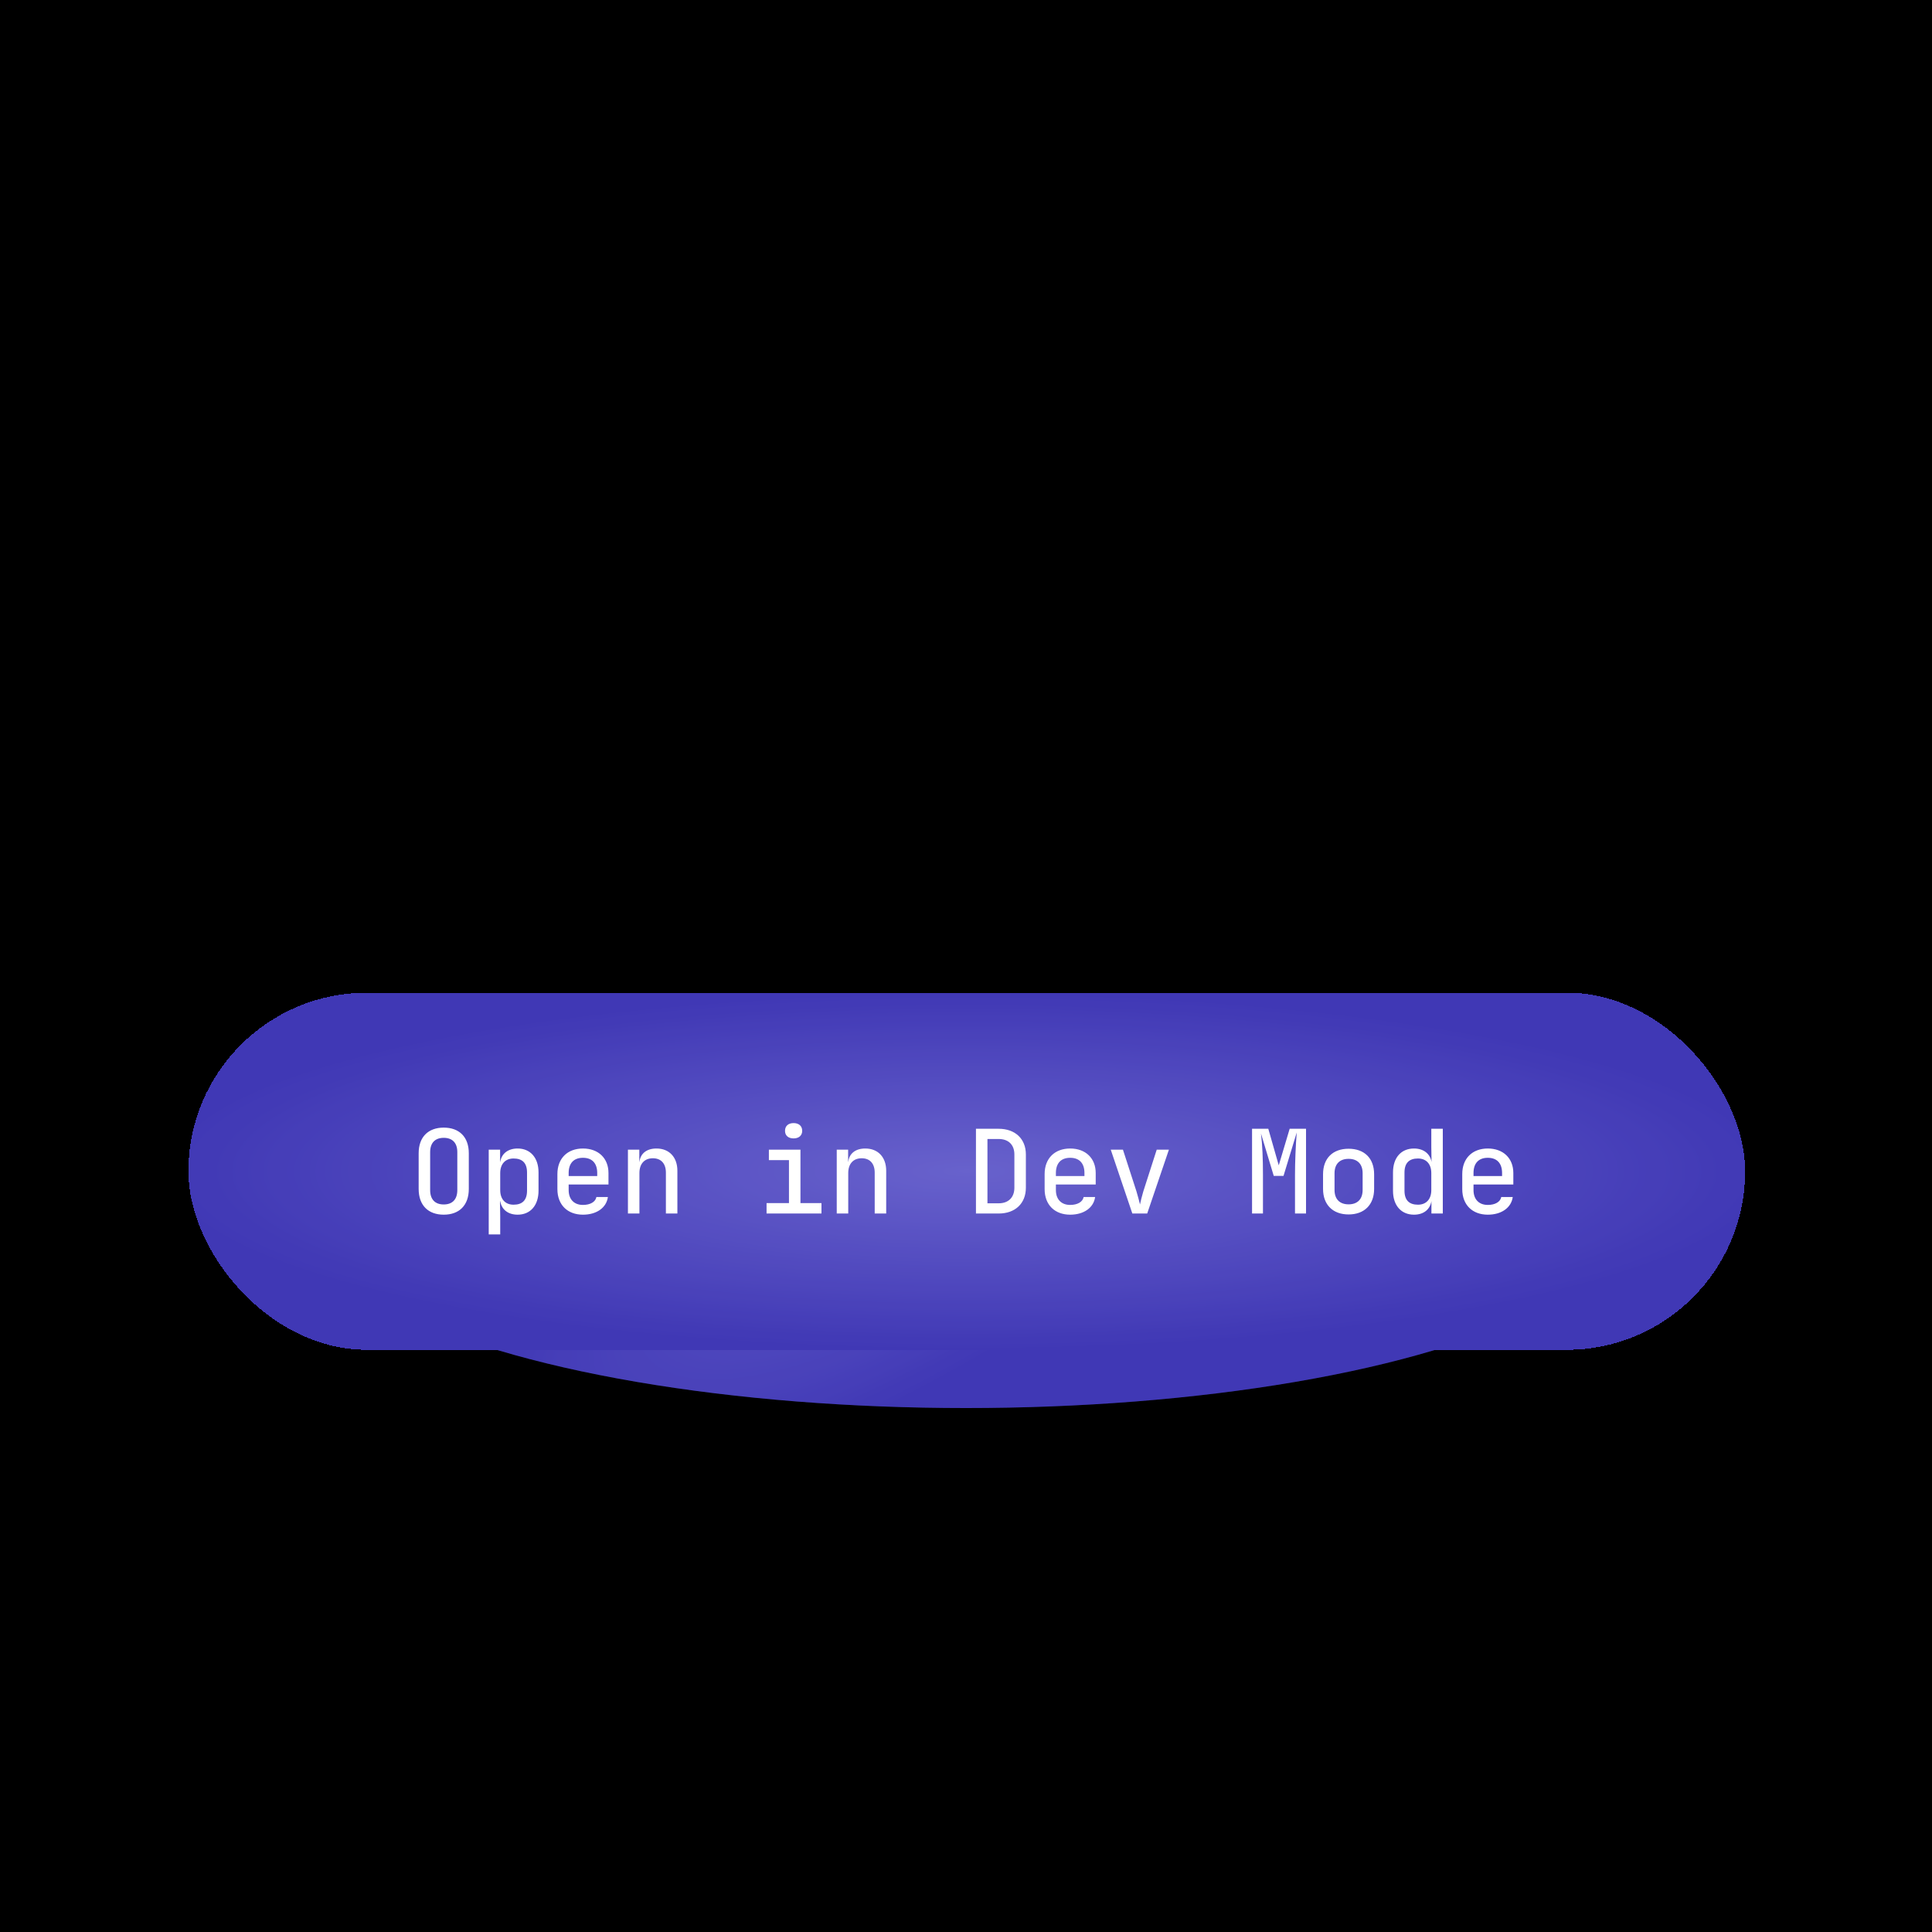
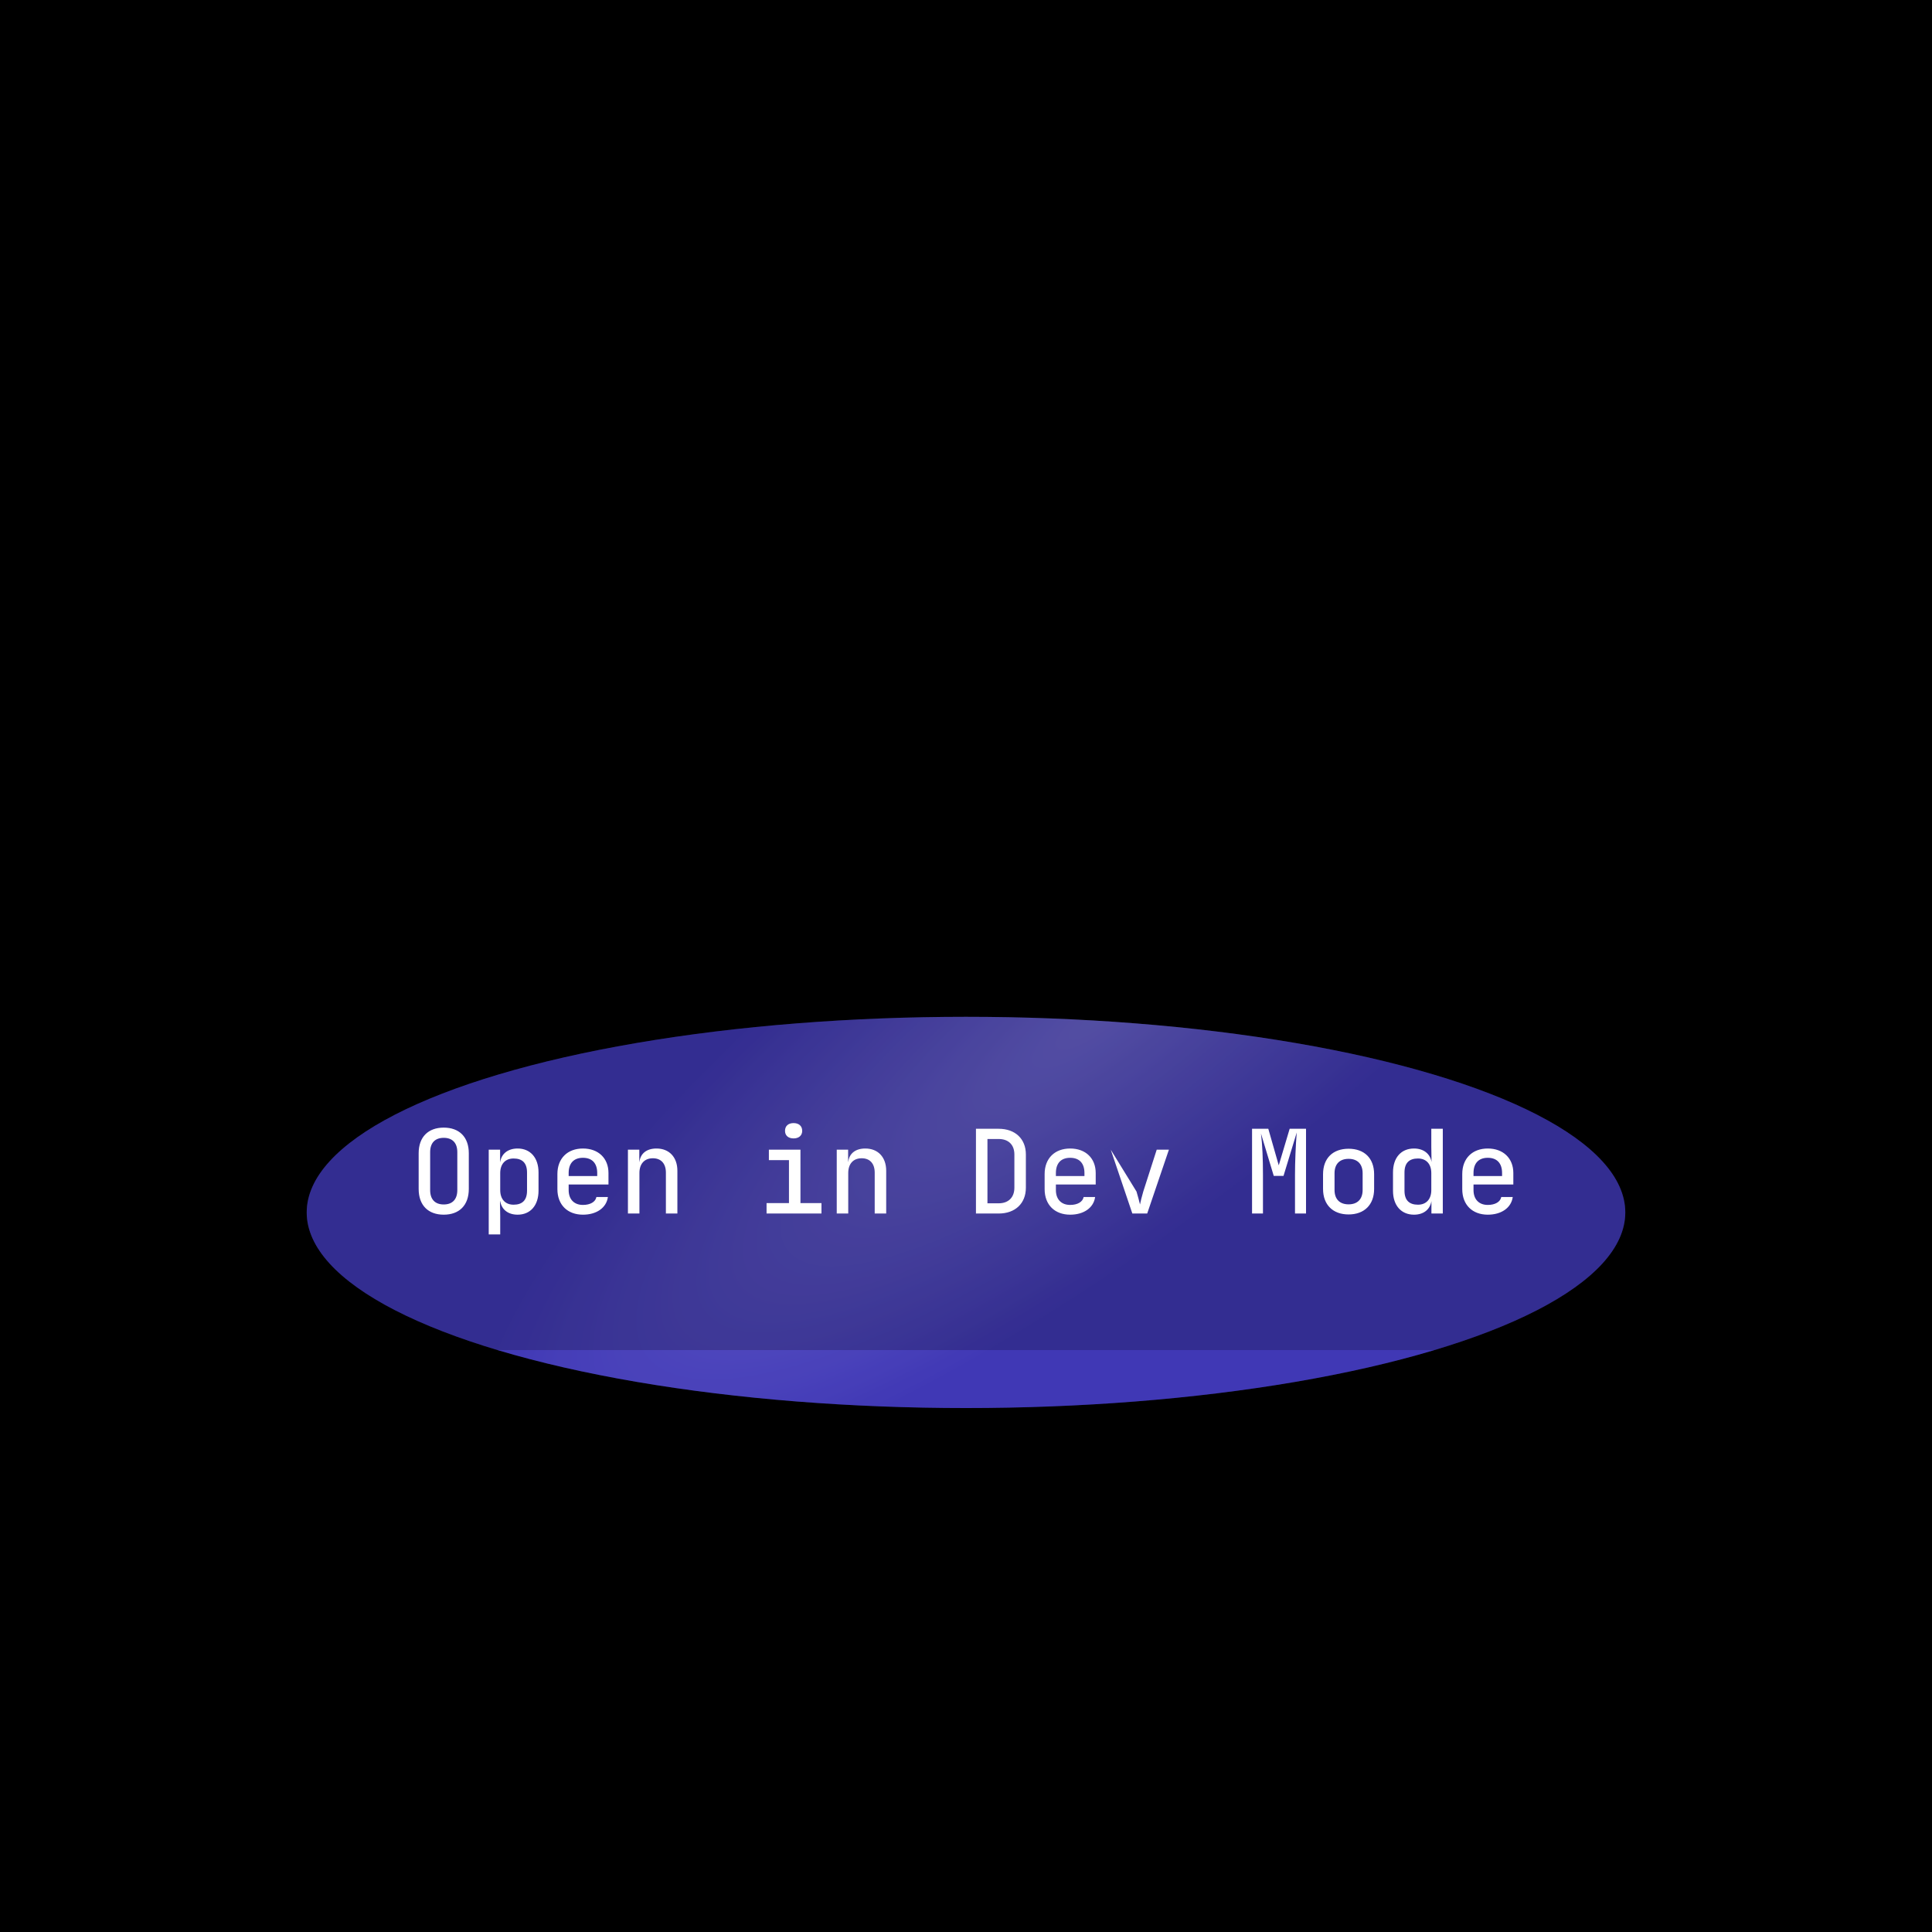
<svg xmlns="http://www.w3.org/2000/svg" width="800" height="800" viewBox="0 0 800 800" fill="none">
  <g clip-path="url(#clip0_3015_28960)">
    <rect width="800" height="800" fill="black" />
    <g filter="url(#filter0_ddiiif_3015_28960)">
      <ellipse cx="400" cy="417" rx="273" ry="81" fill="url(#paint0_radial_3015_28960)" />
      <ellipse cx="400" cy="417" rx="273" ry="81" fill="black" fill-opacity="0.2" />
    </g>
    <g filter="url(#filter1_ddiii_3015_28960)">
-       <rect x="77.999" y="326" width="644.64" height="147.899" rx="73.95" fill="url(#paint1_radial_3015_28960)" shape-rendering="crispEdges" />
      <rect x="77.999" y="326" width="644.64" height="147.899" rx="73.95" fill="black" fill-opacity="0.2" shape-rendering="crispEdges" />
-       <path d="M183.74 417.93C177.347 417.93 173.357 414.085 173.357 407.259V392.503C173.357 385.725 177.347 381.88 183.74 381.88C190.132 381.88 194.122 385.725 194.122 392.503V407.259C194.122 414.085 190.132 417.93 183.74 417.93ZM183.74 413.7C187.345 413.7 189.363 411.585 189.363 407.74V392.022C189.363 388.225 187.345 386.11 183.74 386.11C180.134 386.11 178.116 388.225 178.116 392.022V407.74C178.116 411.585 180.134 413.7 183.74 413.7ZM202.371 426.102V391.013H207.081V396.108H207.13C207.658 392.647 210.35 390.532 214.34 390.532C219.579 390.532 222.992 394.329 222.992 400.434V407.98C222.992 414.085 219.627 417.93 214.34 417.93C210.398 417.93 207.706 415.815 207.13 412.355H207.033L207.13 418.459V426.102H202.371ZM212.657 413.797C216.166 413.797 218.233 412.066 218.233 407.98V400.482C218.233 396.396 216.166 394.666 212.657 394.666C209.244 394.666 207.13 396.925 207.13 400.722V407.74C207.13 411.537 209.244 413.797 212.657 413.797ZM241.383 417.93C235.038 417.93 230.808 413.893 230.808 407.356V401.107C230.808 394.57 235.038 390.532 241.383 390.532C247.776 390.532 251.958 394.57 251.958 400.674V405.433H235.47V407.74C235.47 411.585 237.73 413.893 241.383 413.893C244.411 413.893 246.574 412.643 246.959 410.624H251.717C251.092 415.094 247.007 417.93 241.383 417.93ZM235.47 400.674V401.924H247.295V400.674C247.295 396.637 245.18 394.377 241.383 394.377C237.585 394.377 235.47 396.637 235.47 400.674ZM260.014 417.45V391.013H264.725V396.06H264.773C265.205 392.551 267.801 390.532 271.839 390.532C277.078 390.532 280.491 394.089 280.491 399.761V417.45H275.732V400.53C275.732 396.685 273.665 394.57 270.349 394.57C266.888 394.57 264.773 396.829 264.773 400.674V417.45H260.014ZM328.617 386.35C326.405 386.35 325.06 385.148 325.06 383.226C325.06 381.207 326.405 380.005 328.617 380.005C330.78 380.005 332.174 381.207 332.174 383.226C332.174 385.148 330.78 386.35 328.617 386.35ZM317.417 417.45V413.124H326.694V395.339H318.378V391.013H331.453V413.124H340.153V417.45H317.417ZM346.479 417.45V391.013H351.189V396.06H351.237C351.67 392.551 354.266 390.532 358.303 390.532C363.543 390.532 366.955 394.089 366.955 399.761V417.45H362.197V400.53C362.197 396.685 360.13 394.57 356.813 394.57C353.352 394.57 351.237 396.829 351.237 400.674V417.45H346.479ZM404.122 417.45V382.361H413.543C420.369 382.361 424.791 386.542 424.791 392.983V406.779C424.791 413.268 420.369 417.45 413.543 417.45H404.122ZM408.881 413.22H413.543C417.581 413.22 420.032 410.768 420.032 406.779V392.983C420.032 388.994 417.581 386.591 413.543 386.591H408.881V413.22ZM443.134 417.93C436.789 417.93 432.559 413.893 432.559 407.356V401.107C432.559 394.57 436.789 390.532 443.134 390.532C449.527 390.532 453.709 394.57 453.709 400.674V405.433H437.222V407.74C437.222 411.585 439.481 413.893 443.134 413.893C446.162 413.893 448.325 412.643 448.71 410.624H453.468C452.843 415.094 448.758 417.93 443.134 417.93ZM437.222 400.674V401.924H449.046V400.674C449.046 396.637 446.931 394.377 443.134 394.377C439.337 394.377 437.222 396.637 437.222 400.674ZM468.879 417.45L459.939 391.013H464.986L470.61 408.365C471.234 410.432 471.763 412.547 472.052 413.7C472.292 412.547 472.773 410.432 473.397 408.365L478.973 391.013H484.02L475.032 417.45H468.879ZM518.447 417.45V382.361H525.176L529.503 397.502L534.021 382.361H540.798V417.45H536.232V401.347C536.232 396.3 536.52 388.946 536.953 383.899L531.473 401.876H527.436L522.148 384.331C522.725 388.994 522.965 394.858 522.965 401.347V417.45H518.447ZM558.42 417.834C551.979 417.834 547.845 413.893 547.845 407.259V401.203C547.845 394.522 551.931 390.628 558.42 390.628C564.909 390.628 568.995 394.522 568.995 401.203V407.259C568.995 413.893 564.861 417.834 558.42 417.834ZM558.42 413.652C562.025 413.652 564.236 411.585 564.236 407.692V400.77C564.236 396.877 562.025 394.81 558.42 394.81C554.815 394.81 552.604 396.877 552.604 400.77V407.692C552.604 411.585 554.815 413.652 558.42 413.652ZM585.511 417.93C580.224 417.93 576.811 414.133 576.811 408.029V400.434C576.811 394.329 580.176 390.532 585.511 390.532C589.405 390.532 592.193 392.647 592.77 396.108L592.673 389.955V382.361H597.432V417.45H592.722V412.307C592.145 415.815 589.453 417.93 585.511 417.93ZM587.146 413.797C590.558 413.797 592.673 411.537 592.673 407.74V400.722C592.673 396.925 590.558 394.666 587.146 394.666C583.637 394.666 581.57 396.396 581.57 400.482V407.98C581.57 412.066 583.637 413.797 587.146 413.797ZM616.063 417.93C609.719 417.93 605.489 413.893 605.489 407.356V401.107C605.489 394.57 609.719 390.532 616.063 390.532C622.456 390.532 626.638 394.57 626.638 400.674V405.433H610.151V407.74C610.151 411.585 612.41 413.893 616.063 413.893C619.092 413.893 621.255 412.643 621.639 410.624H626.398C625.773 415.094 621.687 417.93 616.063 417.93ZM610.151 400.674V401.924H621.976V400.674C621.976 396.637 619.861 394.377 616.063 394.377C612.266 394.377 610.151 396.637 610.151 400.674Z" fill="white" />
+       <path d="M183.74 417.93C177.347 417.93 173.357 414.085 173.357 407.259V392.503C173.357 385.725 177.347 381.88 183.74 381.88C190.132 381.88 194.122 385.725 194.122 392.503V407.259C194.122 414.085 190.132 417.93 183.74 417.93ZM183.74 413.7C187.345 413.7 189.363 411.585 189.363 407.74V392.022C189.363 388.225 187.345 386.11 183.74 386.11C180.134 386.11 178.116 388.225 178.116 392.022V407.74C178.116 411.585 180.134 413.7 183.74 413.7ZM202.371 426.102V391.013H207.081V396.108H207.13C207.658 392.647 210.35 390.532 214.34 390.532C219.579 390.532 222.992 394.329 222.992 400.434V407.98C222.992 414.085 219.627 417.93 214.34 417.93C210.398 417.93 207.706 415.815 207.13 412.355H207.033L207.13 418.459V426.102H202.371ZM212.657 413.797C216.166 413.797 218.233 412.066 218.233 407.98V400.482C218.233 396.396 216.166 394.666 212.657 394.666C209.244 394.666 207.13 396.925 207.13 400.722V407.74C207.13 411.537 209.244 413.797 212.657 413.797ZM241.383 417.93C235.038 417.93 230.808 413.893 230.808 407.356V401.107C230.808 394.57 235.038 390.532 241.383 390.532C247.776 390.532 251.958 394.57 251.958 400.674V405.433H235.47V407.74C235.47 411.585 237.73 413.893 241.383 413.893C244.411 413.893 246.574 412.643 246.959 410.624H251.717C251.092 415.094 247.007 417.93 241.383 417.93ZM235.47 400.674V401.924H247.295V400.674C247.295 396.637 245.18 394.377 241.383 394.377C237.585 394.377 235.47 396.637 235.47 400.674ZM260.014 417.45V391.013H264.725V396.06H264.773C265.205 392.551 267.801 390.532 271.839 390.532C277.078 390.532 280.491 394.089 280.491 399.761V417.45H275.732V400.53C275.732 396.685 273.665 394.57 270.349 394.57C266.888 394.57 264.773 396.829 264.773 400.674V417.45H260.014ZM328.617 386.35C326.405 386.35 325.06 385.148 325.06 383.226C325.06 381.207 326.405 380.005 328.617 380.005C330.78 380.005 332.174 381.207 332.174 383.226C332.174 385.148 330.78 386.35 328.617 386.35ZM317.417 417.45V413.124H326.694V395.339H318.378V391.013H331.453V413.124H340.153V417.45H317.417ZM346.479 417.45V391.013H351.189V396.06H351.237C351.67 392.551 354.266 390.532 358.303 390.532C363.543 390.532 366.955 394.089 366.955 399.761V417.45H362.197V400.53C362.197 396.685 360.13 394.57 356.813 394.57C353.352 394.57 351.237 396.829 351.237 400.674V417.45H346.479ZM404.122 417.45V382.361H413.543C420.369 382.361 424.791 386.542 424.791 392.983V406.779C424.791 413.268 420.369 417.45 413.543 417.45H404.122ZM408.881 413.22H413.543C417.581 413.22 420.032 410.768 420.032 406.779V392.983C420.032 388.994 417.581 386.591 413.543 386.591H408.881V413.22ZM443.134 417.93C436.789 417.93 432.559 413.893 432.559 407.356V401.107C432.559 394.57 436.789 390.532 443.134 390.532C449.527 390.532 453.709 394.57 453.709 400.674V405.433H437.222V407.74C437.222 411.585 439.481 413.893 443.134 413.893C446.162 413.893 448.325 412.643 448.71 410.624H453.468C452.843 415.094 448.758 417.93 443.134 417.93ZM437.222 400.674V401.924H449.046V400.674C449.046 396.637 446.931 394.377 443.134 394.377C439.337 394.377 437.222 396.637 437.222 400.674ZM468.879 417.45L459.939 391.013L470.61 408.365C471.234 410.432 471.763 412.547 472.052 413.7C472.292 412.547 472.773 410.432 473.397 408.365L478.973 391.013H484.02L475.032 417.45H468.879ZM518.447 417.45V382.361H525.176L529.503 397.502L534.021 382.361H540.798V417.45H536.232V401.347C536.232 396.3 536.52 388.946 536.953 383.899L531.473 401.876H527.436L522.148 384.331C522.725 388.994 522.965 394.858 522.965 401.347V417.45H518.447ZM558.42 417.834C551.979 417.834 547.845 413.893 547.845 407.259V401.203C547.845 394.522 551.931 390.628 558.42 390.628C564.909 390.628 568.995 394.522 568.995 401.203V407.259C568.995 413.893 564.861 417.834 558.42 417.834ZM558.42 413.652C562.025 413.652 564.236 411.585 564.236 407.692V400.77C564.236 396.877 562.025 394.81 558.42 394.81C554.815 394.81 552.604 396.877 552.604 400.77V407.692C552.604 411.585 554.815 413.652 558.42 413.652ZM585.511 417.93C580.224 417.93 576.811 414.133 576.811 408.029V400.434C576.811 394.329 580.176 390.532 585.511 390.532C589.405 390.532 592.193 392.647 592.77 396.108L592.673 389.955V382.361H597.432V417.45H592.722V412.307C592.145 415.815 589.453 417.93 585.511 417.93ZM587.146 413.797C590.558 413.797 592.673 411.537 592.673 407.74V400.722C592.673 396.925 590.558 394.666 587.146 394.666C583.637 394.666 581.57 396.396 581.57 400.482V407.98C581.57 412.066 583.637 413.797 587.146 413.797ZM616.063 417.93C609.719 417.93 605.489 413.893 605.489 407.356V401.107C605.489 394.57 609.719 390.532 616.063 390.532C622.456 390.532 626.638 394.57 626.638 400.674V405.433H610.151V407.74C610.151 411.585 612.41 413.893 616.063 413.893C619.092 413.893 621.255 412.643 621.639 410.624H626.398C625.773 415.094 621.687 417.93 616.063 417.93ZM610.151 400.674V401.924H621.976V400.674C621.976 396.637 619.861 394.377 616.063 394.377C612.266 394.377 610.151 396.637 610.151 400.674Z" fill="white" />
    </g>
  </g>
  <defs>
    <filter id="filter0_ddiiif_3015_28960" x="8.681" y="222" width="782.639" height="453.479" filterUnits="userSpaceOnUse" color-interpolation-filters="sRGB">
      <feFlood flood-opacity="0" result="BackgroundImageFix" />
      <feColorMatrix in="SourceAlpha" type="matrix" values="0 0 0 0 0 0 0 0 0 0 0 0 0 0 0 0 0 0 127 0" result="hardAlpha" />
      <feOffset dy="59.16" />
      <feGaussianBlur stdDeviation="59.16" />
      <feComposite in2="hardAlpha" operator="out" />
      <feColorMatrix type="matrix" values="0 0 0 0 0.365 0 0 0 0 0.325 0 0 0 0 0.969 0 0 0 0.21 0" />
      <feBlend mode="normal" in2="BackgroundImageFix" result="effect1_dropShadow_3015_28960" />
      <feColorMatrix in="SourceAlpha" type="matrix" values="0 0 0 0 0 0 0 0 0 0 0 0 0 0 0 0 0 0 127 0" result="hardAlpha" />
      <feOffset dy="11.092" />
      <feGaussianBlur stdDeviation="29.58" />
      <feComposite in2="hardAlpha" operator="out" />
      <feColorMatrix type="matrix" values="0 0 0 0 0.218 0 0 0 0 0.191 0 0 0 0 0.635 0 0 0 0.12 0" />
      <feBlend mode="normal" in2="effect1_dropShadow_3015_28960" result="effect2_dropShadow_3015_28960" />
      <feBlend mode="normal" in="SourceGraphic" in2="effect2_dropShadow_3015_28960" result="shape" />
      <feColorMatrix in="SourceAlpha" type="matrix" values="0 0 0 0 0 0 0 0 0 0 0 0 0 0 0 0 0 0 127 0" result="hardAlpha" />
      <feOffset dy="29.58" />
      <feGaussianBlur stdDeviation="20.336" />
      <feComposite in2="hardAlpha" operator="arithmetic" k2="-1" k3="1" />
      <feColorMatrix type="matrix" values="0 0 0 0 1 0 0 0 0 1 0 0 0 0 1 0 0 0 0.2 0" />
      <feBlend mode="plus-lighter" in2="shape" result="effect3_innerShadow_3015_28960" />
      <feColorMatrix in="SourceAlpha" type="matrix" values="0 0 0 0 0 0 0 0 0 0 0 0 0 0 0 0 0 0 127 0" result="hardAlpha" />
      <feOffset dy="-29.58" />
      <feGaussianBlur stdDeviation="59.16" />
      <feComposite in2="hardAlpha" operator="arithmetic" k2="-1" k3="1" />
      <feColorMatrix type="matrix" values="0 0 0 0 1 0 0 0 0 1 0 0 0 0 1 0 0 0 0.02 0" />
      <feBlend mode="plus-lighter" in2="effect3_innerShadow_3015_28960" result="effect4_innerShadow_3015_28960" />
      <feColorMatrix in="SourceAlpha" type="matrix" values="0 0 0 0 0 0 0 0 0 0 0 0 0 0 0 0 0 0 127 0" result="hardAlpha" />
      <feOffset dy="14.79" />
      <feGaussianBlur stdDeviation="22.185" />
      <feComposite in2="hardAlpha" operator="arithmetic" k2="-1" k3="1" />
      <feColorMatrix type="matrix" values="0 0 0 0 1 0 0 0 0 1 0 0 0 0 1 0 0 0 1 0" />
      <feBlend mode="normal" in2="effect4_innerShadow_3015_28960" result="effect5_innerShadow_3015_28960" />
      <feGaussianBlur stdDeviation="57" result="effect6_foregroundBlur_3015_28960" />
    </filter>
    <filter id="filter1_ddiii_3015_28960" x="-40.32" y="266.84" width="881.279" height="384.538" filterUnits="userSpaceOnUse" color-interpolation-filters="sRGB">
      <feFlood flood-opacity="0" result="BackgroundImageFix" />
      <feColorMatrix in="SourceAlpha" type="matrix" values="0 0 0 0 0 0 0 0 0 0 0 0 0 0 0 0 0 0 127 0" result="hardAlpha" />
      <feOffset dy="59.16" />
      <feGaussianBlur stdDeviation="59.16" />
      <feComposite in2="hardAlpha" operator="out" />
      <feColorMatrix type="matrix" values="0 0 0 0 0.365 0 0 0 0 0.325 0 0 0 0 0.969 0 0 0 0.21 0" />
      <feBlend mode="normal" in2="BackgroundImageFix" result="effect1_dropShadow_3015_28960" />
      <feColorMatrix in="SourceAlpha" type="matrix" values="0 0 0 0 0 0 0 0 0 0 0 0 0 0 0 0 0 0 127 0" result="hardAlpha" />
      <feOffset dy="11.092" />
      <feGaussianBlur stdDeviation="29.58" />
      <feComposite in2="hardAlpha" operator="out" />
      <feColorMatrix type="matrix" values="0 0 0 0 0.218 0 0 0 0 0.191 0 0 0 0 0.635 0 0 0 0.12 0" />
      <feBlend mode="normal" in2="effect1_dropShadow_3015_28960" result="effect2_dropShadow_3015_28960" />
      <feBlend mode="normal" in="SourceGraphic" in2="effect2_dropShadow_3015_28960" result="shape" />
      <feColorMatrix in="SourceAlpha" type="matrix" values="0 0 0 0 0 0 0 0 0 0 0 0 0 0 0 0 0 0 127 0" result="hardAlpha" />
      <feOffset dy="29.58" />
      <feGaussianBlur stdDeviation="20.336" />
      <feComposite in2="hardAlpha" operator="arithmetic" k2="-1" k3="1" />
      <feColorMatrix type="matrix" values="0 0 0 0 1 0 0 0 0 1 0 0 0 0 1 0 0 0 0.2 0" />
      <feBlend mode="plus-lighter" in2="shape" result="effect3_innerShadow_3015_28960" />
      <feColorMatrix in="SourceAlpha" type="matrix" values="0 0 0 0 0 0 0 0 0 0 0 0 0 0 0 0 0 0 127 0" result="hardAlpha" />
      <feOffset dy="-29.58" />
      <feGaussianBlur stdDeviation="59.16" />
      <feComposite in2="hardAlpha" operator="arithmetic" k2="-1" k3="1" />
      <feColorMatrix type="matrix" values="0 0 0 0 1 0 0 0 0 1 0 0 0 0 1 0 0 0 0.02 0" />
      <feBlend mode="plus-lighter" in2="effect3_innerShadow_3015_28960" result="effect4_innerShadow_3015_28960" />
      <feColorMatrix in="SourceAlpha" type="matrix" values="0 0 0 0 0 0 0 0 0 0 0 0 0 0 0 0 0 0 127 0" result="hardAlpha" />
      <feOffset dy="14.79" />
      <feGaussianBlur stdDeviation="22.185" />
      <feComposite in2="hardAlpha" operator="arithmetic" k2="-1" k3="1" />
      <feColorMatrix type="matrix" values="0 0 0 0 1 0 0 0 0 1 0 0 0 0 1 0 0 0 1 0" />
      <feBlend mode="normal" in2="effect4_innerShadow_3015_28960" result="effect5_innerShadow_3015_28960" />
    </filter>
    <radialGradient id="paint0_radial_3015_28960" cx="0" cy="0" r="1" gradientUnits="userSpaceOnUse" gradientTransform="translate(454.5 336) rotate(-126.933) scale(90.7 314.28)">
      <stop stop-color="#827AFF" />
      <stop offset="1" stop-color="#5046E2" />
    </radialGradient>
    <radialGradient id="paint1_radial_3015_28960" cx="0" cy="0" r="1" gradientUnits="userSpaceOnUse" gradientTransform="translate(400.319 399.95) rotate(-90) scale(73.95 331.374)">
      <stop stop-color="#827AFF" />
      <stop offset="1" stop-color="#5046E2" />
    </radialGradient>
    <clipPath id="clip0_3015_28960">
      <rect width="800" height="800" fill="white" />
    </clipPath>
  </defs>
</svg>